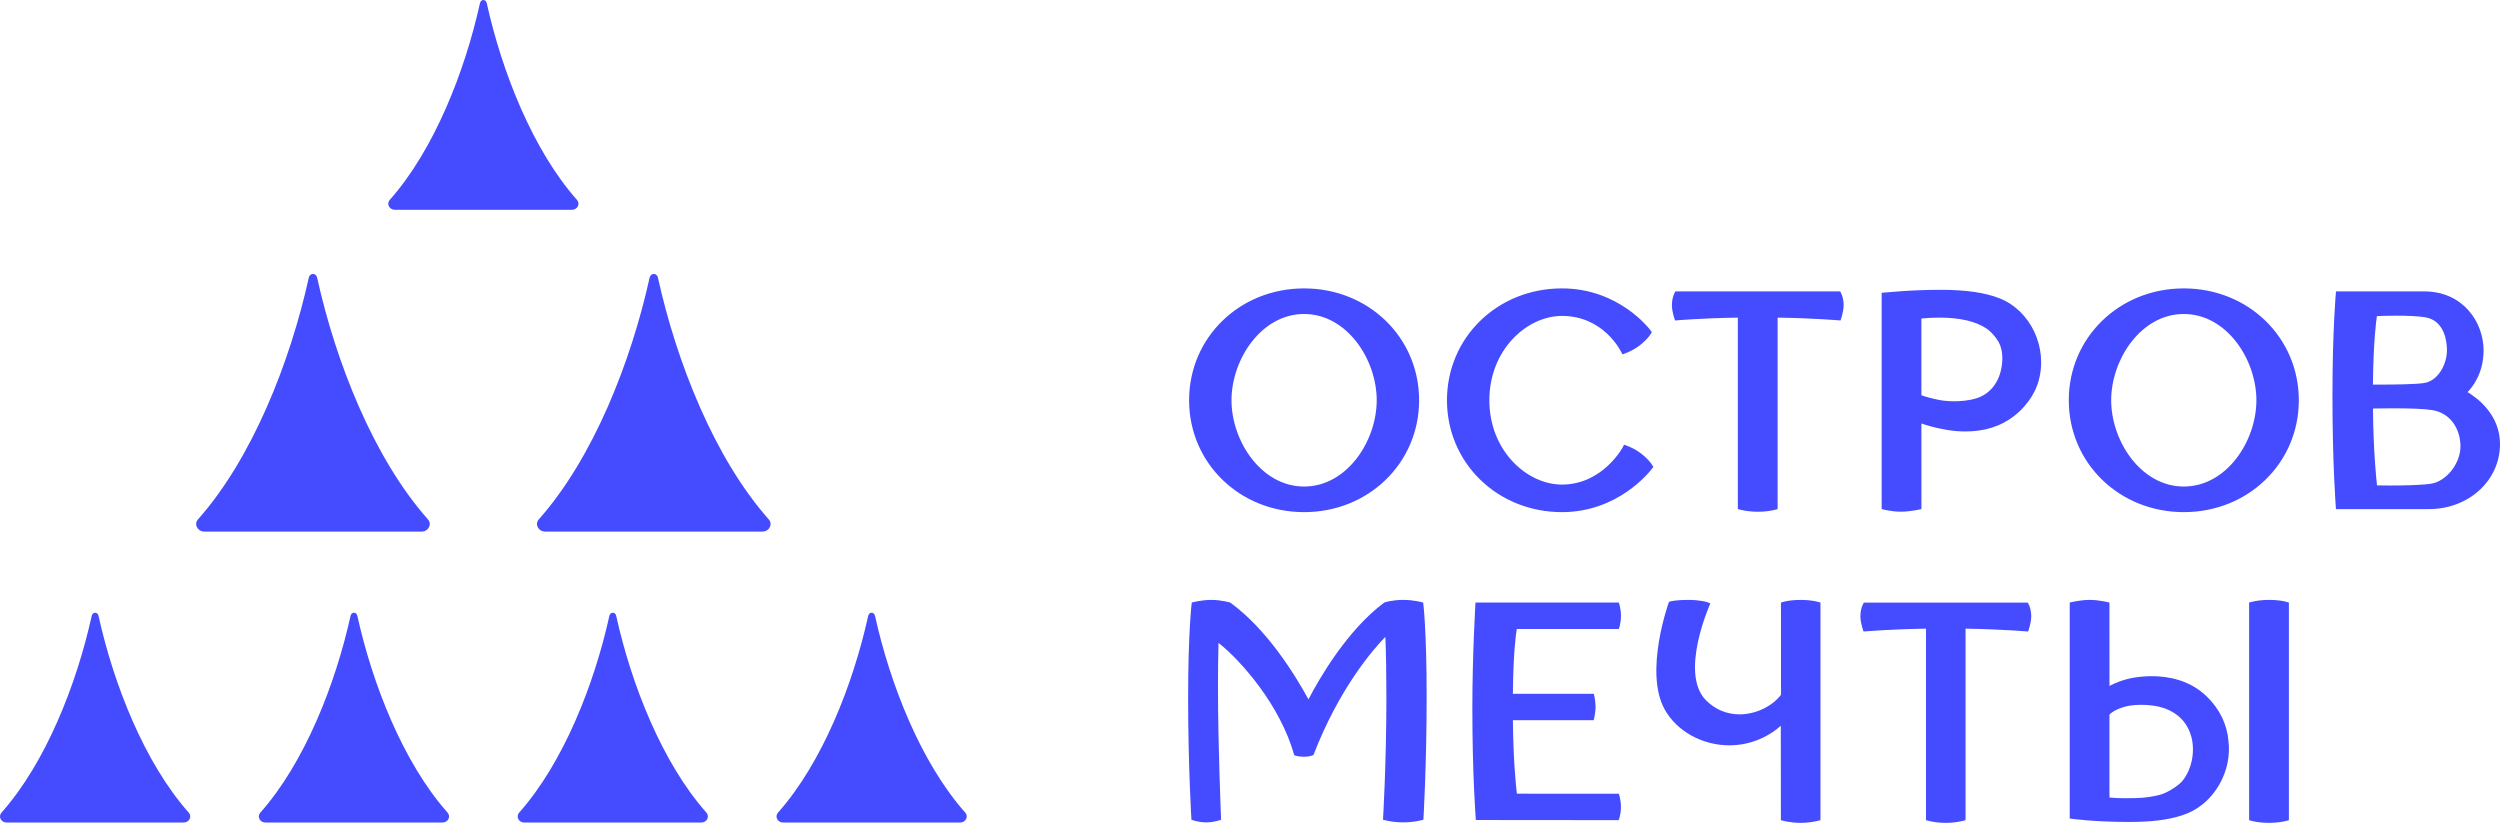
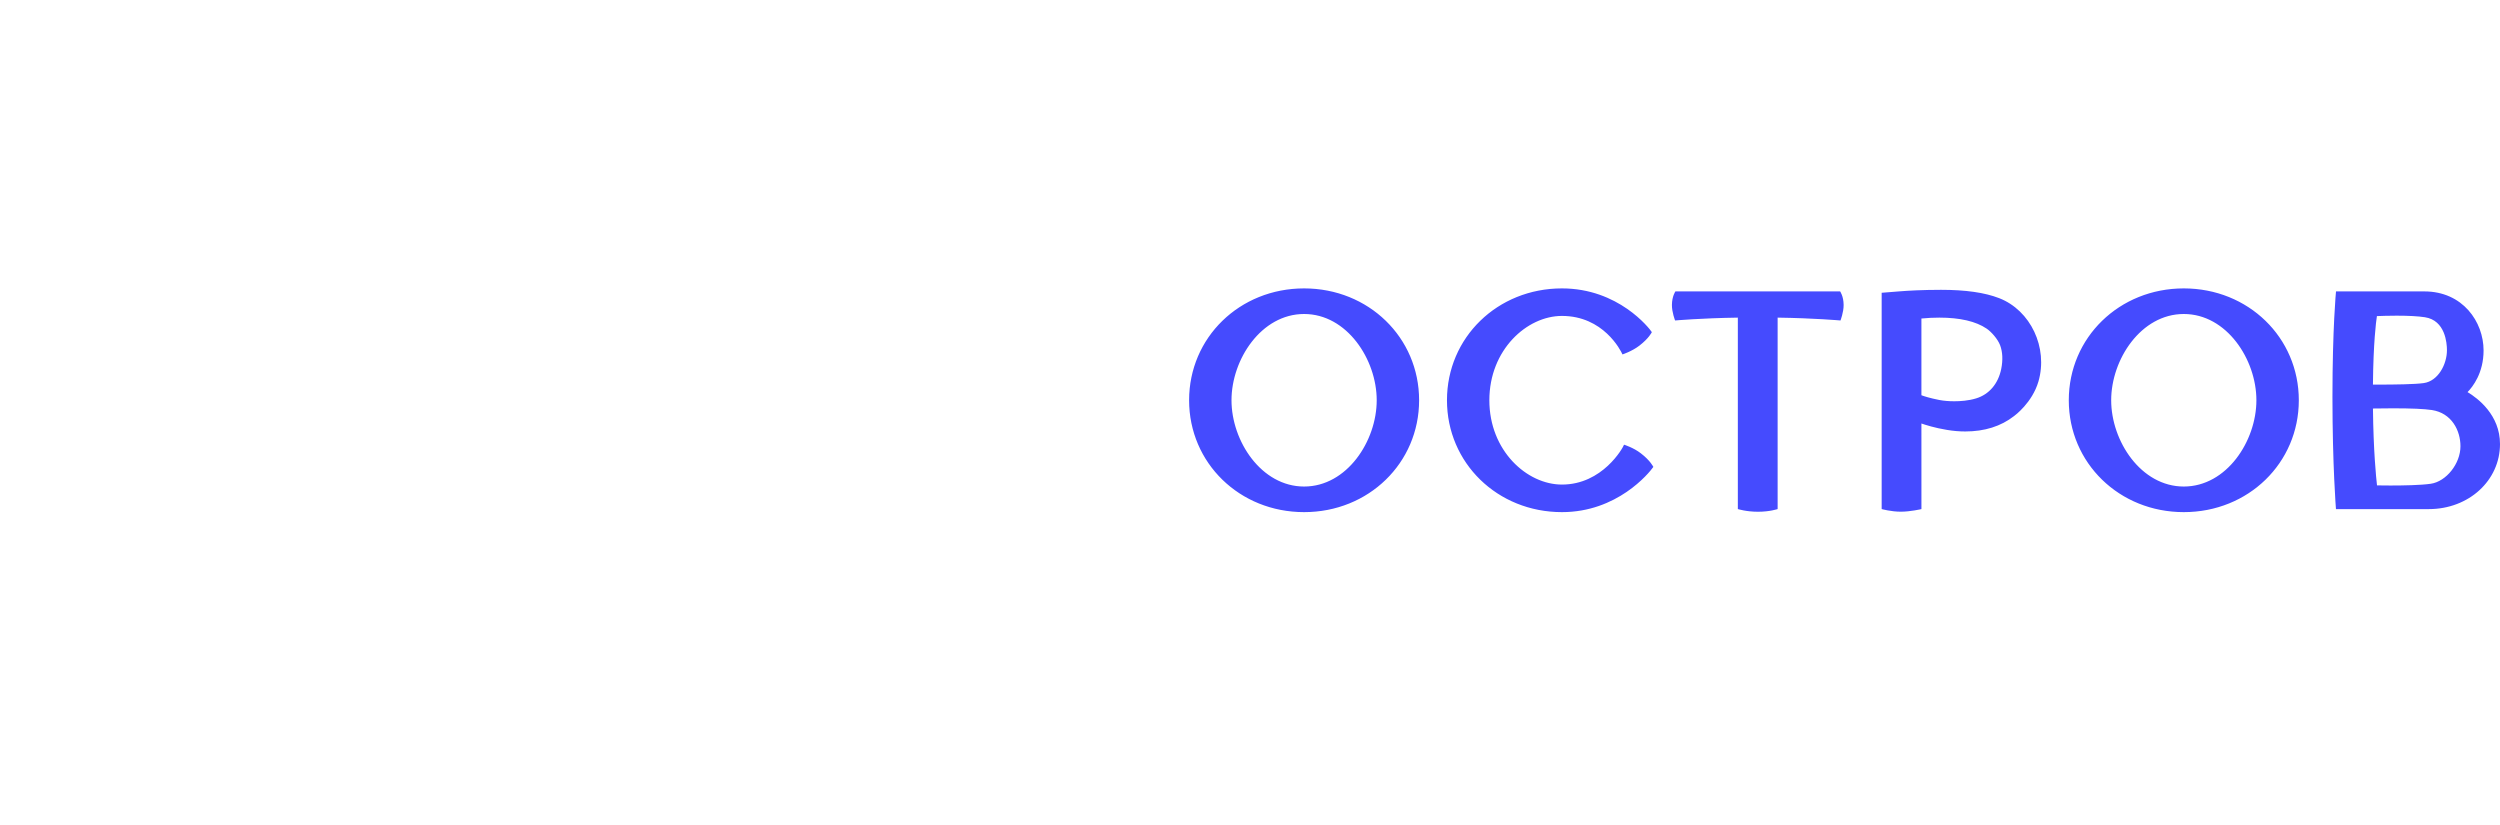
<svg xmlns="http://www.w3.org/2000/svg" width="500" height="165" viewBox="0 0 500 165" fill="none">
  <path d="M333.392 66.151C333.392 66.155 333.396 66.171 333.396 66.159C333.392 66.151 333.392 66.151 333.392 66.151ZM475.402 97.079C475.221 95.498 474.684 90.201 474.591 81.702C475.997 81.679 477.345 81.664 478.604 81.664C482.26 81.664 484.875 81.776 486.381 82.007C490.323 82.613 492.092 86.081 492.092 89.252C492.092 92.728 489.254 96.308 486.137 96.755C484.16 97.041 480.666 97.103 478.086 97.103C476.935 97.103 475.97 97.087 475.402 97.079ZM474.588 76.919C474.669 68.59 475.194 64.439 475.383 63.219C476.186 63.189 477.681 63.135 479.326 63.135C481.747 63.135 483.651 63.243 484.979 63.447C489.068 64.072 489.389 68.644 489.389 70.028C489.389 72.876 487.62 76.205 484.763 76.614C483.017 76.868 478.87 76.922 475.692 76.922L474.588 76.919ZM467.201 58.278C467.201 58.278 466.49 65.604 466.49 79.403C466.49 93.125 467.193 101.821 467.193 101.821H485.767C493.748 101.821 500 96.111 500 88.808C500 82.995 495.575 79.662 493.509 78.419C494.559 77.347 496.714 74.6 496.714 70.09C496.714 64.369 492.555 58.282 484.859 58.282H467.201V58.278ZM335.087 58.274C335.087 58.274 334.4 59.227 334.384 60.99C334.369 62.44 335.018 64.095 335.018 64.095C335.018 64.095 340.211 63.632 347.568 63.524V101.813C347.568 101.813 349.236 102.349 351.599 102.349C353.966 102.349 355.526 101.813 355.526 101.813V63.524C362.894 63.632 368.095 64.095 368.095 64.095C368.095 64.095 368.74 62.44 368.725 60.99C368.713 59.227 368.022 58.274 368.022 58.274H335.087ZM387.862 79.997C385.966 79.623 384.831 79.256 384.283 79.048V63.702C385.507 63.582 386.704 63.524 387.858 63.524C391.99 63.524 395.18 64.265 397.338 65.731C398.257 66.356 399.539 67.791 400.014 69.025C400.528 70.368 400.605 72.019 400.242 73.802C399.644 76.745 397.825 78.878 395.253 79.669C393.701 80.155 392.021 80.252 390.886 80.252C389.801 80.26 388.7 80.159 387.862 79.997ZM379.857 58.274L376.332 58.555V101.813C376.332 101.813 378.22 102.338 380.155 102.338C382.089 102.338 384.287 101.817 384.287 101.817L384.283 84.7C385.032 84.962 386.982 85.591 389.418 85.984C390.646 86.189 391.867 86.293 393.052 86.293C396.906 86.293 400.184 85.259 402.787 83.23C402.941 83.126 406.448 80.545 407.687 76.301C409.653 69.546 406.127 62.066 399.825 59.628C396.937 58.509 393.133 57.965 388.202 57.965C384.507 57.969 381.622 58.131 379.857 58.274ZM246.3 80.051C246.3 71.892 252.258 62.799 260.823 62.799C269.38 62.799 275.342 71.888 275.342 80.051C275.342 88.214 269.38 97.307 260.823 97.307C252.262 97.307 246.3 88.21 246.3 80.051ZM237.82 80.051C237.82 92.601 247.922 102.426 260.823 102.426C273.717 102.426 283.822 92.601 283.822 80.051C283.822 67.505 273.72 57.68 260.823 57.68C247.922 57.68 237.82 67.505 237.82 80.051ZM289.394 80.051C289.394 92.601 299.496 102.426 312.393 102.426C323.399 102.426 329.766 94.684 330.67 93.384C330.67 93.384 330.094 92.142 328.175 90.668C326.681 89.51 324.827 88.943 324.808 88.939C324.607 89.557 320.502 96.914 312.389 96.914C305.377 96.914 297.87 90.139 297.87 80.051C297.87 69.963 305.377 63.185 312.389 63.185C320.641 63.185 324.121 70.025 324.495 70.885C324.495 70.885 326.383 70.275 327.87 69.134C329.789 67.652 330.349 66.475 330.369 66.425C329.874 65.658 323.684 57.68 312.386 57.68C299.492 57.68 289.394 67.505 289.394 80.051ZM422.237 80.051C422.237 71.892 428.199 62.799 436.76 62.799C445.321 62.799 451.28 71.888 451.28 80.051C451.28 88.214 445.321 97.307 436.76 97.307C428.199 97.307 422.237 88.21 422.237 80.051ZM413.757 80.051C413.757 92.601 423.863 102.426 436.76 102.426C449.658 102.426 459.763 92.601 459.763 80.051C459.763 67.505 449.658 57.68 436.76 57.68C423.863 57.68 413.757 67.505 413.757 80.051Z" fill="#454BFE" />
-   <path d="M295.099 120.516C295.099 120.516 294.47 130.701 294.47 141.611C294.47 155.387 295.169 164.002 295.169 164.002L323.732 164.028C323.732 164.028 324.188 162.979 324.188 161.382C324.188 159.839 323.759 158.747 323.759 158.747L303.378 158.739C303.201 157.285 302.672 152.405 302.575 144.041L318.739 144.045C318.739 144.045 319.118 142.664 319.11 141.287C319.106 139.96 318.755 138.756 318.755 138.756H302.575C302.656 130.851 303.135 127.117 303.355 125.798H323.755C323.755 125.798 324.192 124.752 324.192 123.151C324.192 121.604 323.759 120.512 323.759 120.512H295.099V120.516ZM372.785 120.516C372.785 120.516 372.097 121.458 372.082 123.213C372.07 124.66 372.711 126.303 372.711 126.303C372.711 126.303 377.882 125.848 385.196 125.732V164.028C385.196 164.028 386.814 164.572 389.154 164.572C391.49 164.572 393.112 164.025 393.112 164.025V125.732C400.437 125.848 405.615 126.303 405.615 126.303C405.615 126.303 406.256 124.66 406.245 123.213C406.225 121.458 405.542 120.516 405.542 120.516H372.785ZM276.861 120.505C269.416 126.041 263.848 135.728 261.693 139.871C258.929 134.809 253.356 125.817 246.047 120.516C246.047 120.516 244.29 119.98 242.259 119.98C240.227 119.98 238.351 120.512 238.351 120.512C238.351 120.512 237.625 126.315 237.625 139.427C237.625 153.157 238.285 163.94 238.285 163.94C238.285 163.94 239.548 164.476 241.266 164.476C242.892 164.476 244.224 163.94 244.224 163.94C244.224 163.94 243.595 149.589 243.595 137.359C243.595 134.154 243.629 131.195 243.699 128.571C248.34 132.256 256.048 141.098 258.824 150.954L258.836 151.016L258.89 151.039C258.913 151.051 259.512 151.348 260.774 151.348C262.037 151.348 262.612 151.051 262.697 150.974C267.899 137.514 274.768 129.725 277.074 127.368C277.209 130.682 277.278 134.713 277.278 139.354C277.278 152.914 276.599 163.94 276.599 163.94C276.599 163.94 278.317 164.476 280.657 164.476C283.001 164.476 284.677 163.94 284.677 163.94C284.677 163.94 285.33 153.231 285.33 139.354C285.33 125.759 284.635 120.512 284.635 120.512C284.635 120.512 282.862 119.98 280.653 119.98C278.441 119.98 276.962 120.466 276.861 120.505ZM356.192 120.516L356.204 138.949C354.431 141.294 351.103 142.872 347.921 142.872C345.364 142.872 343.044 141.904 341.213 140.071C335.803 134.663 341.997 120.856 342.059 120.717C341.623 120.335 339.688 119.98 337.746 119.98C335.44 119.98 334.301 120.196 333.799 120.362C333.799 120.362 328.714 134.366 332.961 141.931C335.394 146.259 340.46 149.064 345.87 149.064C349.662 149.064 353.304 147.679 356.161 145.156L356.176 164.036C356.188 164.04 357.891 164.572 360.123 164.572C361.521 164.572 362.899 164.372 364.093 164.036V120.52C364.093 120.52 362.745 119.984 360.138 119.984C357.532 119.98 356.192 120.516 356.192 120.516ZM421.891 159.507V142.907C422.177 142.618 423.123 141.804 425.251 141.271C426.031 141.075 427.139 140.963 428.298 140.963C429.993 140.963 431.595 141.206 432.808 141.626C436.384 142.88 437.751 145.422 438.264 147.332C439.083 150.353 438.318 154.021 436.415 156.259C435.623 157.185 433.383 158.62 431.897 158.982C429.275 159.623 427.61 159.627 425.676 159.634L424.768 159.642C423.838 159.646 422.872 159.6 421.891 159.507ZM413.944 120.516V163.704C413.944 163.704 418.509 164.391 425.803 164.391C430.113 164.391 433.348 164.009 435.997 163.199C436.712 162.983 437.53 162.647 437.542 162.647C442.944 160.391 446.439 154.168 445.69 148.173C445.416 144.878 443.933 141.823 441.404 139.342C437.944 135.944 433.503 135.234 430.383 135.234C429.209 135.234 428.008 135.334 426.823 135.523C424.591 135.893 422.837 136.684 421.895 137.194L421.891 120.516C421.891 120.516 419.926 119.98 417.922 119.98C415.987 119.98 413.944 120.516 413.944 120.516ZM449.825 120.512V164.025C449.825 164.025 451.181 164.569 453.807 164.569C456.278 164.569 457.78 164.032 457.78 164.032V120.516C457.78 120.516 456.436 119.98 453.807 119.98C451.397 119.98 449.825 120.512 449.825 120.512Z" fill="#454BFE" />
-   <path d="M18.345 123.165C15.323 136.851 9.164 152.533 0.305 162.519C-0.41 163.322 0.21 164.509 1.345 164.509H36.7C37.837 164.509 38.457 163.319 37.742 162.519C28.884 152.533 22.724 136.851 19.703 123.165C19.607 122.748 19.315 122.543 19.025 122.543C18.73 122.543 18.435 122.754 18.345 123.165ZM70.112 123.165C67.088 136.851 60.931 152.533 52.071 162.519C51.358 163.322 51.973 164.509 53.11 164.509H88.468C89.605 164.509 90.22 163.319 89.51 162.519C80.649 152.533 74.492 136.851 71.47 123.165H71.472C71.375 122.748 71.085 122.543 70.795 122.543C70.495 122.543 70.201 122.754 70.112 123.165ZM121.878 123.165C118.856 136.851 112.694 152.533 103.836 162.519C103.124 163.322 103.741 164.509 104.88 164.509H140.235C141.375 164.509 141.99 163.319 141.277 162.519C132.419 152.533 126.26 136.851 123.238 123.165H123.24C123.143 122.748 122.853 122.543 122.56 122.543C122.263 122.543 121.966 122.754 121.878 123.165ZM173.643 123.165C170.624 136.851 164.465 152.533 155.604 162.519C154.891 163.322 155.511 164.509 156.648 164.509H192.003C193.14 164.509 193.758 163.319 193.045 162.519C184.184 152.533 178.023 136.851 175.003 123.165C174.906 122.748 174.616 122.543 174.326 122.543C174.031 122.543 173.734 122.754 173.643 123.165ZM61.758 55.541C58.049 72.35 50.486 91.605 39.606 103.866C38.731 104.853 39.49 106.317 40.887 106.317H84.299C85.697 106.317 86.456 104.853 85.581 103.866C74.701 91.605 67.137 72.35 63.429 55.541C63.313 55.033 62.955 54.785 62.595 54.785C62.233 54.785 61.867 55.042 61.758 55.541ZM129.922 55.541C126.211 72.35 118.65 91.605 107.767 103.866C106.893 104.853 107.654 106.317 109.049 106.317H152.464C153.861 106.317 154.617 104.853 153.742 103.866C142.863 91.605 135.297 72.35 131.59 55.541C131.474 55.033 131.112 54.785 130.757 54.785C130.393 54.785 130.031 55.042 129.922 55.541ZM95.996 0.619C92.975 14.306 86.813 29.985 77.957 39.973C77.24 40.778 77.862 41.966 78.996 41.966H114.352C115.489 41.966 116.104 40.776 115.391 39.973C106.533 29.985 100.373 14.306 97.349 0.619H97.352C97.257 0.202 96.966 0 96.674 0C96.379 0 96.085 0.211 95.996 0.619Z" fill="#454BFE" />
</svg>